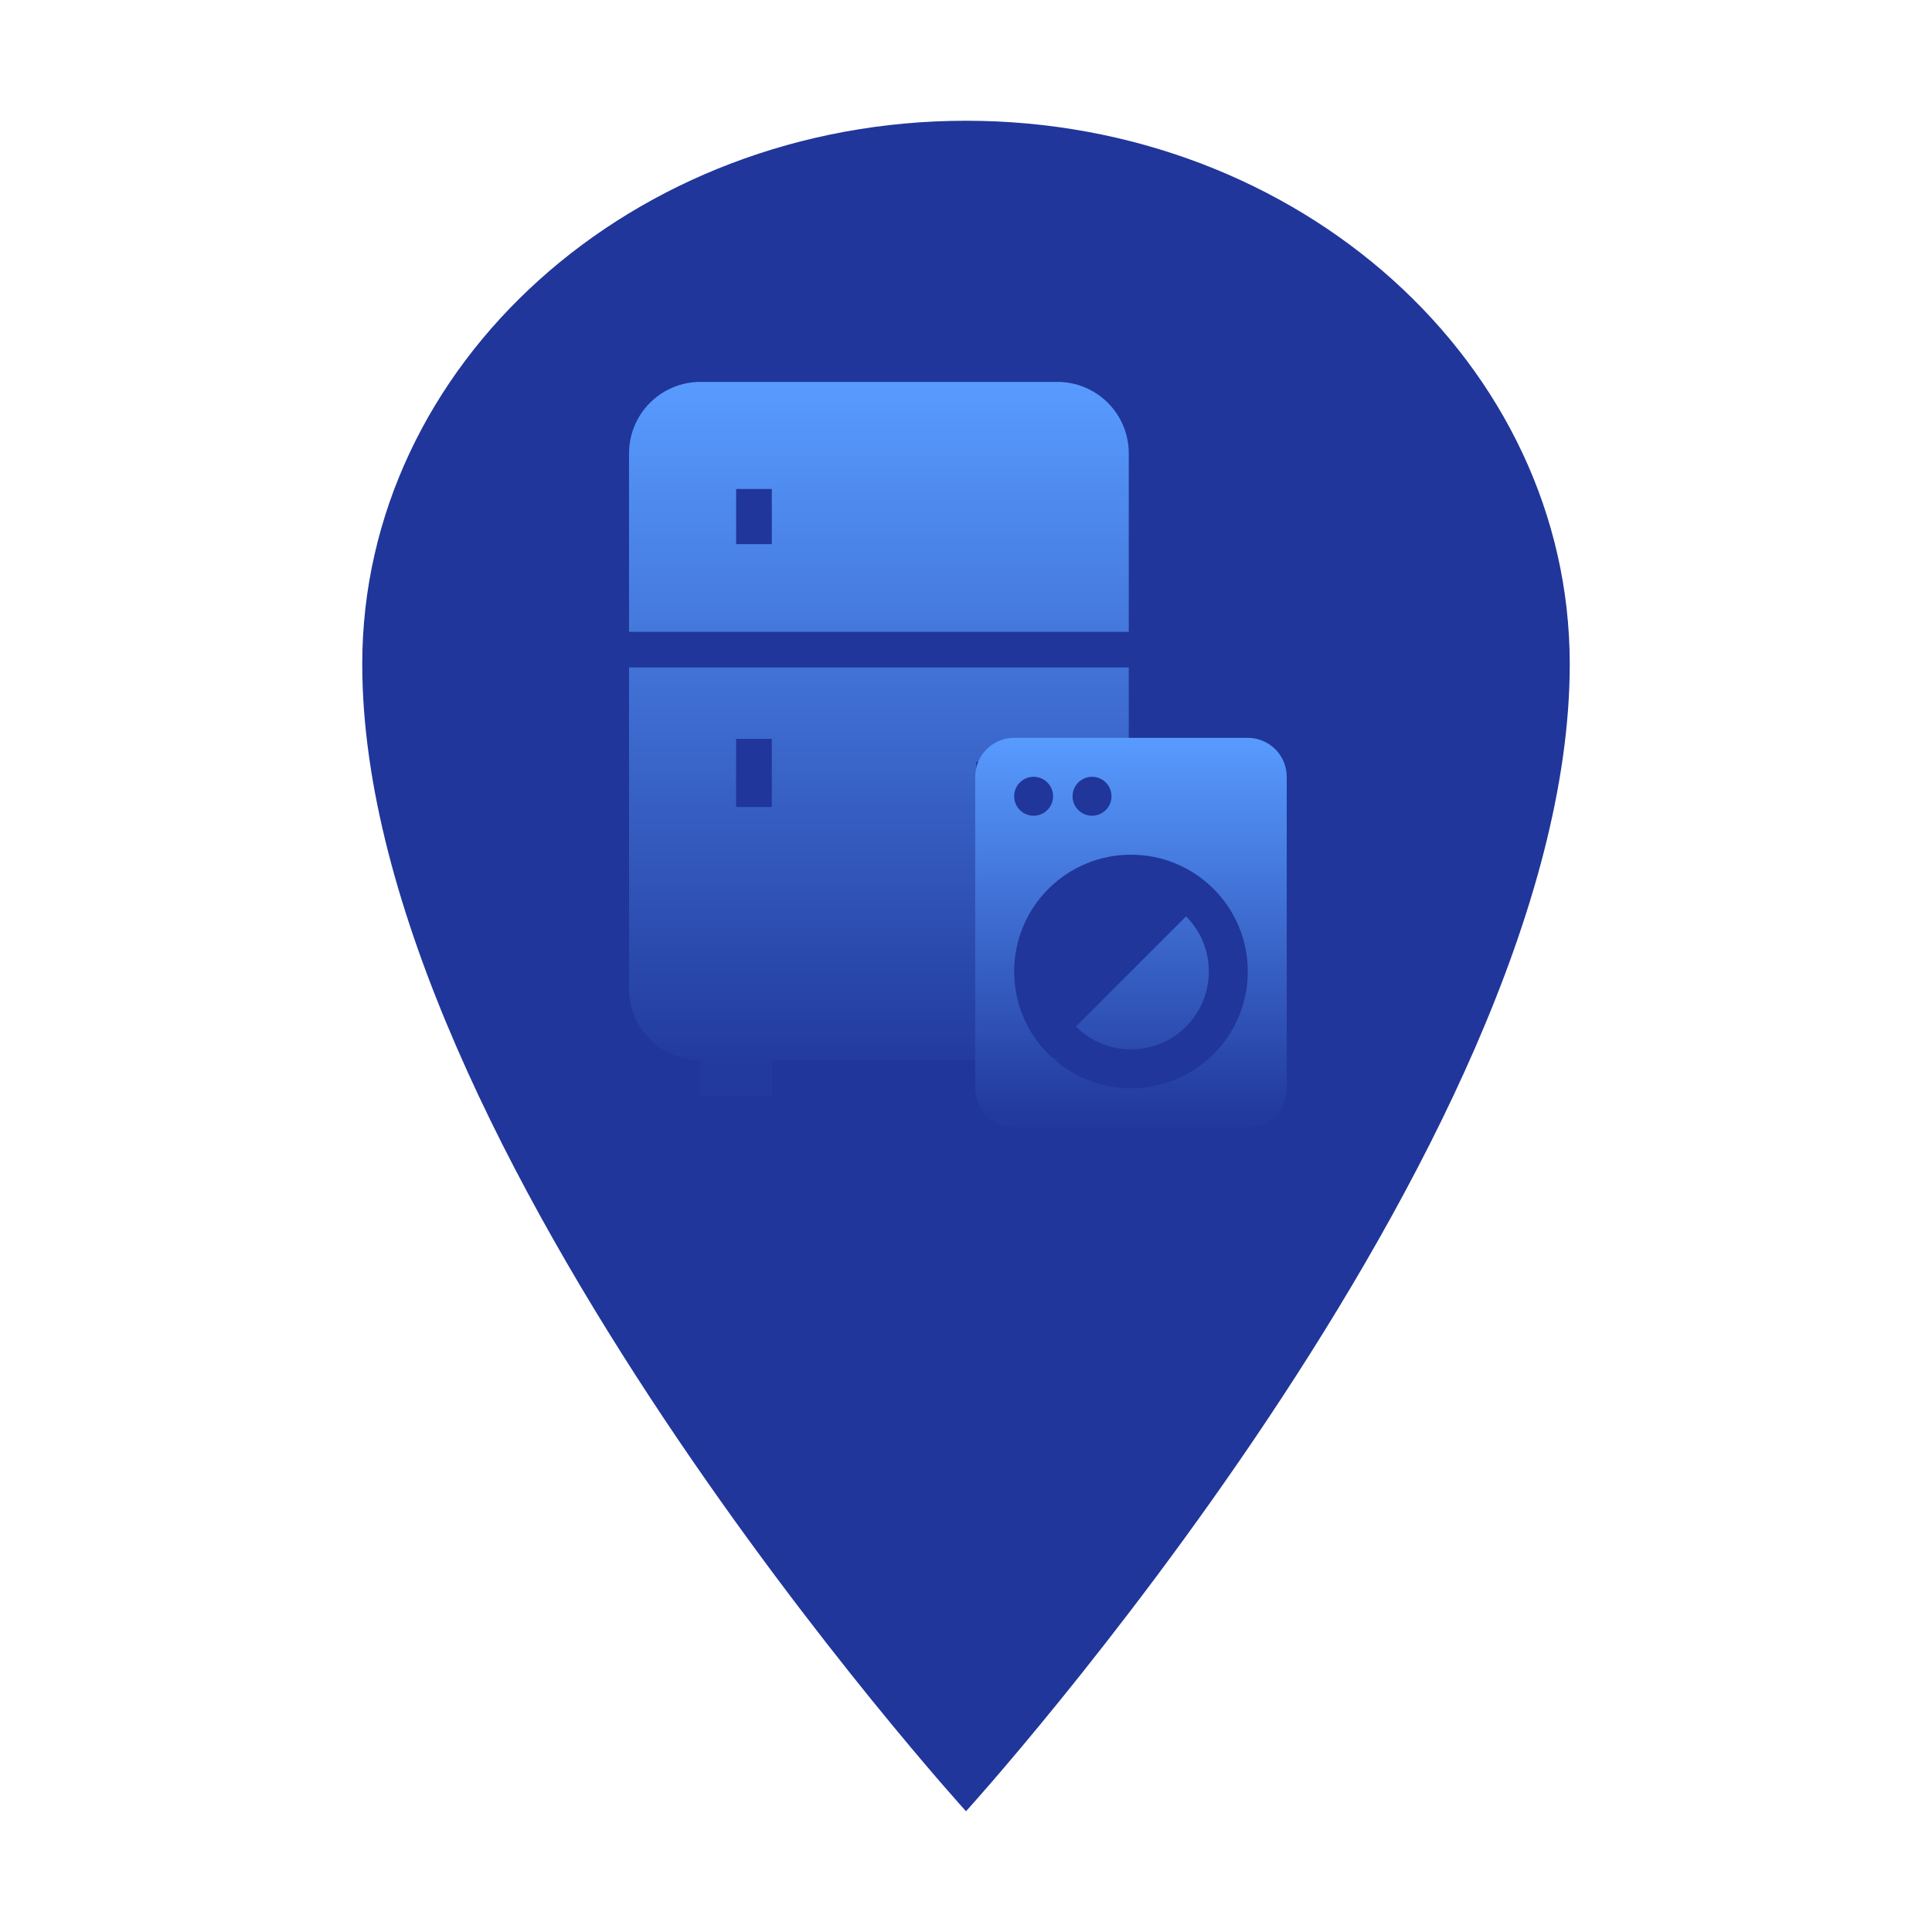
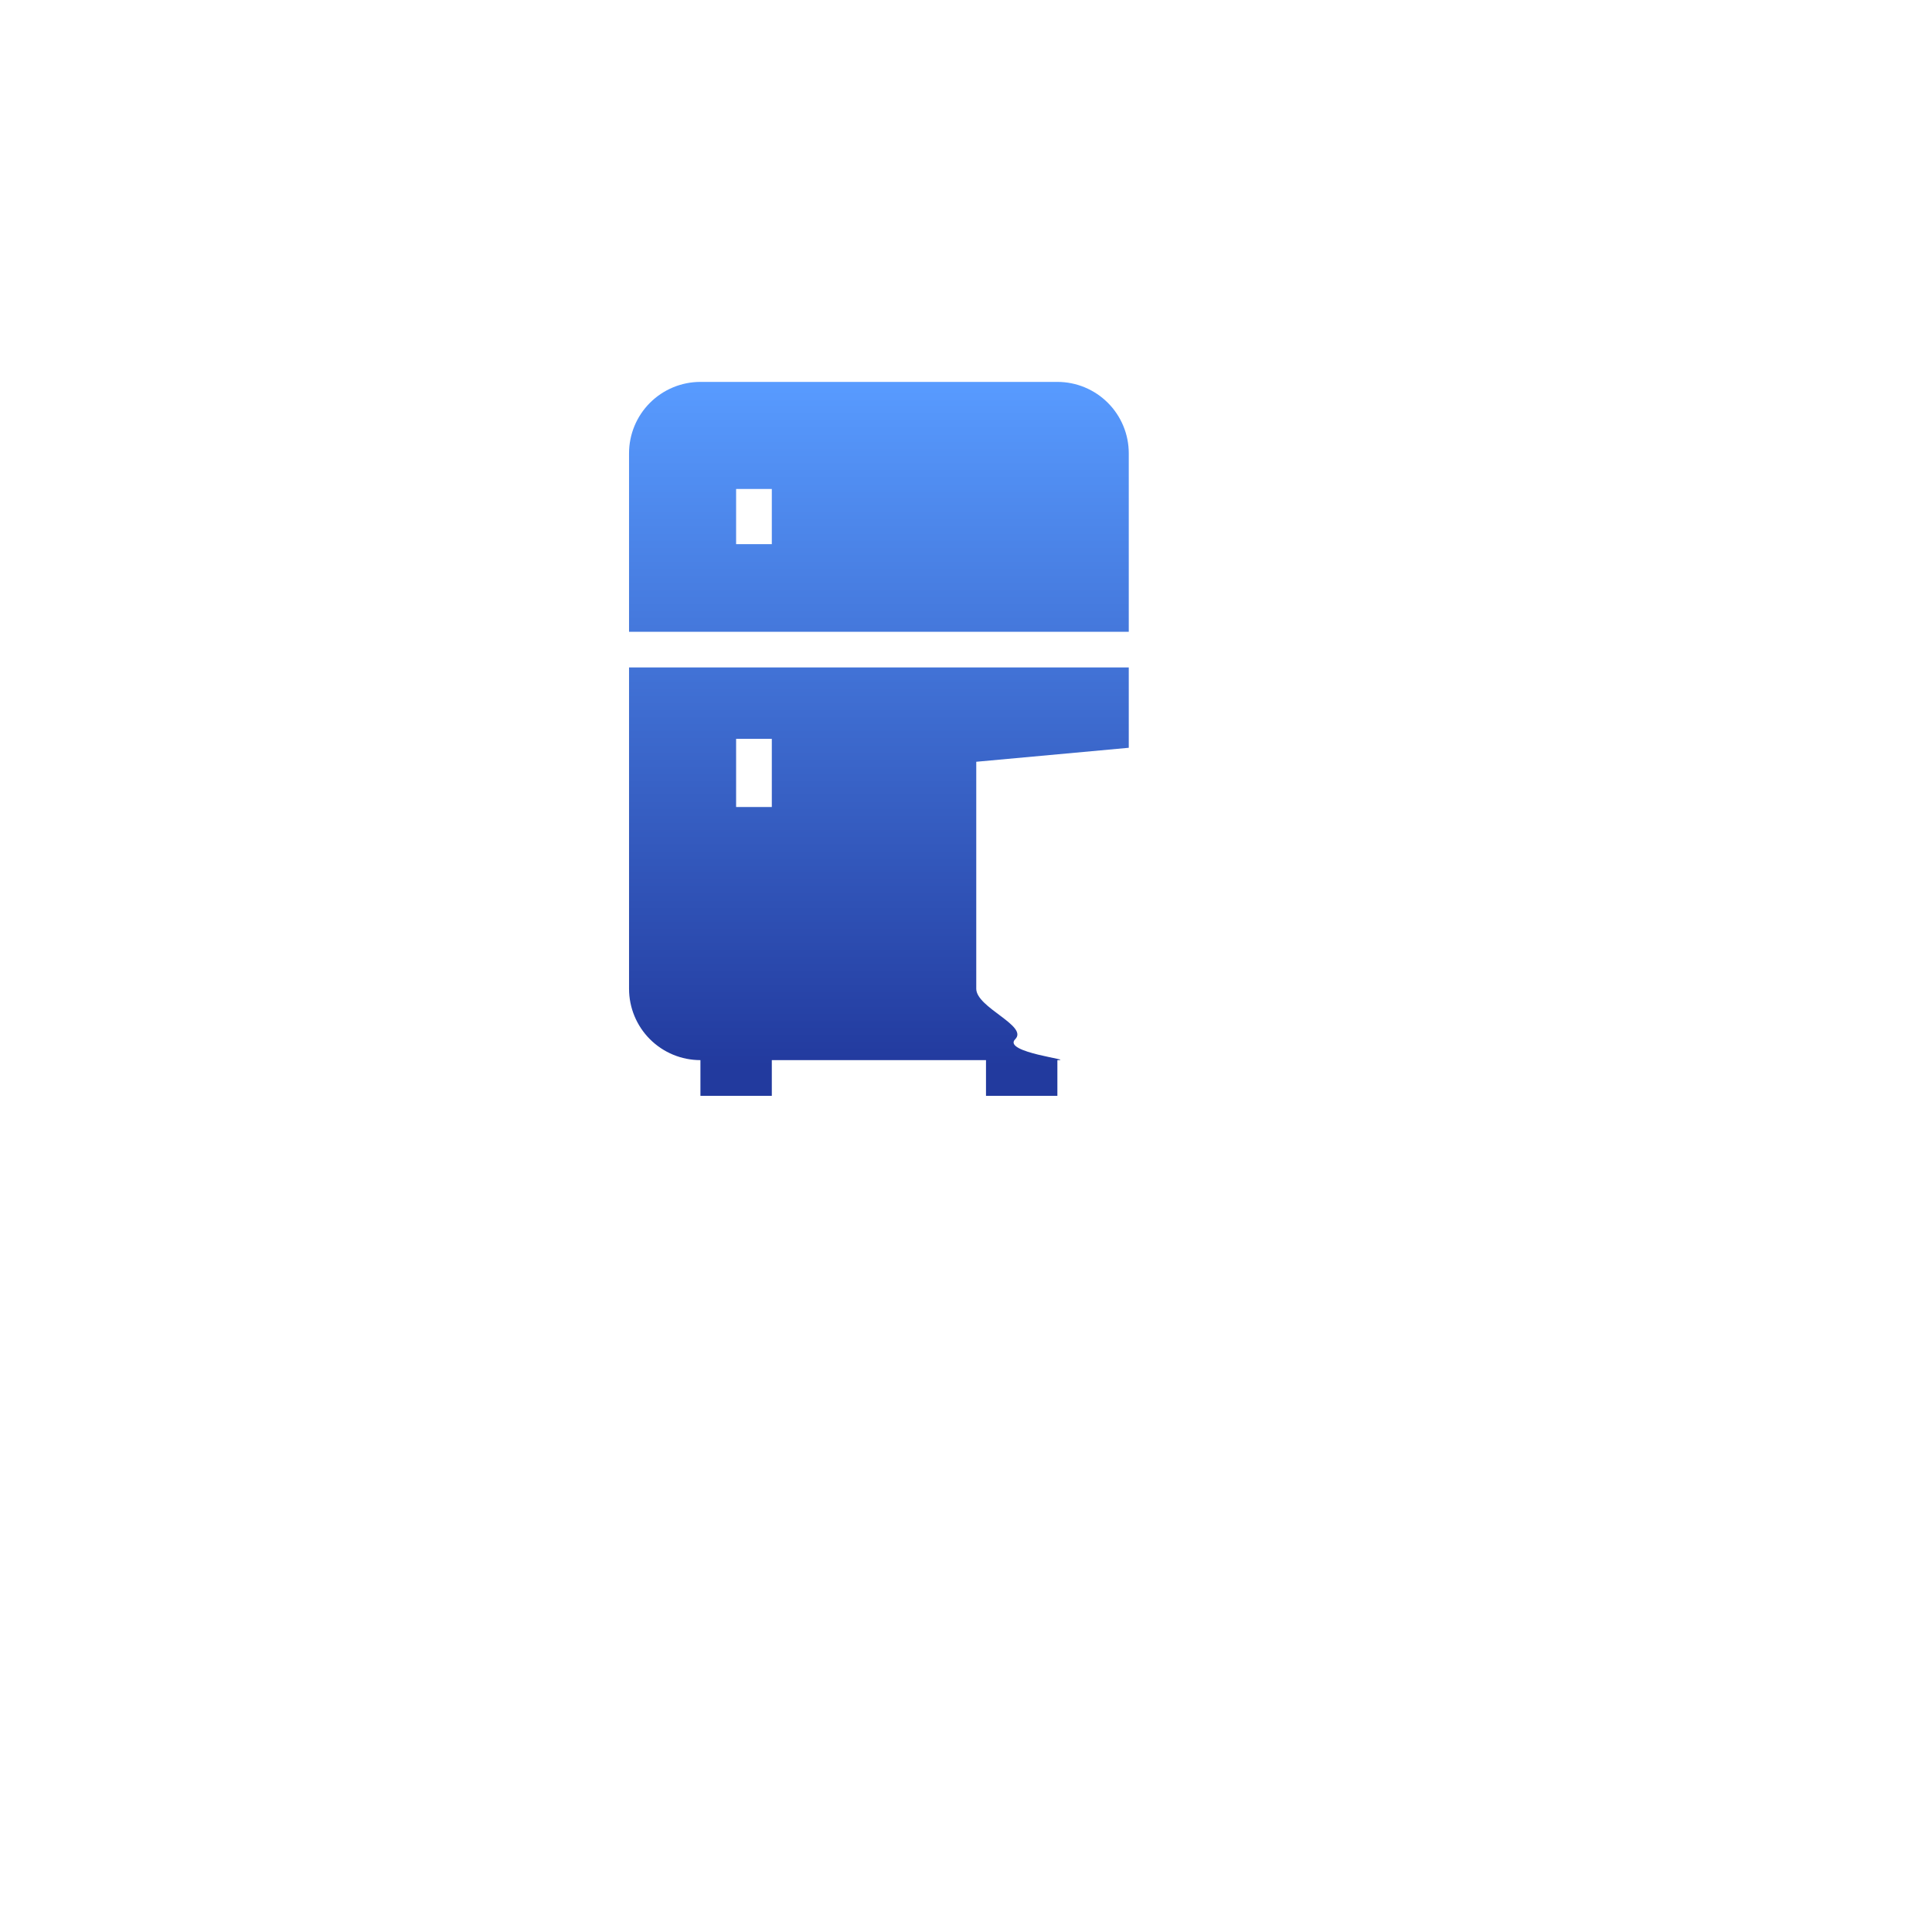
<svg xmlns="http://www.w3.org/2000/svg" width="100" height="100" viewBox="0 0 100 100" fill="none">
-   <path d="M50 6.25C32.748 6.25 18.75 18.85 18.75 34.375C18.75 59.375 50 93.75 50 93.75C50 93.75 81.25 59.375 81.25 34.375C81.25 18.85 67.252 6.25 50 6.25Z" fill="#20369A" />
  <path d="M36.254 19.767H54.73C55.71 19.767 56.65 20.157 57.343 20.85C58.036 21.543 58.425 22.483 58.425 23.463V32.701H32.559V23.463C32.559 22.483 32.948 21.543 33.641 20.85C34.334 20.157 35.274 19.767 36.254 19.767ZM50.531 51.177C50.531 52.157 53.239 53.097 52.547 53.79C51.853 54.483 55.71 54.872 54.73 54.872V56.72H51.035V54.872H39.949V56.72H36.254V54.872C35.274 54.872 34.334 54.483 33.641 53.79C32.948 53.097 32.559 52.157 32.559 51.177V34.548H58.425V38.705L50.531 39.429V51.177ZM38.101 25.31V28.166H39.949V25.31H38.101ZM38.101 38.243V41.771H39.949V38.243H38.101Z" fill="url(#paint0_linear_191_3943)" />
-   <path d="M61.391 47.433C62.146 48.19 62.57 49.216 62.57 50.285C62.57 51.354 62.146 52.38 61.391 53.137C60.634 53.892 59.608 54.316 58.539 54.316C57.47 54.316 56.444 53.892 55.687 53.137L61.391 47.433ZM52.492 38.191H64.586C65.12 38.191 65.633 38.404 66.011 38.782C66.389 39.16 66.601 39.672 66.601 40.207V56.332C66.601 56.866 66.389 57.379 66.011 57.757C65.633 58.135 65.12 58.347 64.586 58.347H52.492C51.958 58.347 51.445 58.135 51.067 57.757C50.689 57.379 50.477 56.866 50.477 56.332V40.207C50.477 39.672 50.689 39.16 51.067 38.782C51.445 38.404 51.958 38.191 52.492 38.191ZM53.5 40.207C53.233 40.207 52.976 40.313 52.787 40.502C52.598 40.691 52.492 40.947 52.492 41.215C52.492 41.482 52.598 41.738 52.787 41.927C52.976 42.116 53.233 42.223 53.5 42.223C53.767 42.223 54.023 42.116 54.212 41.927C54.401 41.738 54.508 41.482 54.508 41.215C54.508 40.947 54.401 40.691 54.212 40.502C54.023 40.313 53.767 40.207 53.5 40.207ZM56.523 40.207C56.256 40.207 56 40.313 55.811 40.502C55.622 40.691 55.516 40.947 55.516 41.215C55.516 41.482 55.622 41.738 55.811 41.927C56 42.116 56.256 42.223 56.523 42.223C56.791 42.223 57.047 42.116 57.236 41.927C57.425 41.738 57.531 41.482 57.531 41.215C57.531 40.947 57.425 40.691 57.236 40.502C57.047 40.313 56.791 40.207 56.523 40.207ZM58.539 44.238C56.935 44.238 55.397 44.875 54.263 46.009C53.129 47.143 52.492 48.681 52.492 50.285C52.492 51.889 53.129 53.427 54.263 54.561C55.397 55.695 56.935 56.332 58.539 56.332C60.143 56.332 61.681 55.695 62.815 54.561C63.949 53.427 64.586 51.889 64.586 50.285C64.586 48.681 63.949 47.143 62.815 46.009C61.681 44.875 60.143 44.238 58.539 44.238Z" fill="url(#paint1_linear_191_3943)" />
  <defs>
    <linearGradient id="paint0_linear_191_3943" x1="45.492" y1="19.767" x2="45.492" y2="56.72" gradientUnits="userSpaceOnUse">
      <stop stop-color="#589BFF" />
      <stop offset="0.959" stop-color="#223A9E" />
    </linearGradient>
    <linearGradient id="paint1_linear_191_3943" x1="58.539" y1="38.191" x2="58.539" y2="58.347" gradientUnits="userSpaceOnUse">
      <stop stop-color="#589BFF" />
      <stop offset="0.959" stop-color="#223A9E" />
    </linearGradient>
  </defs>
</svg>